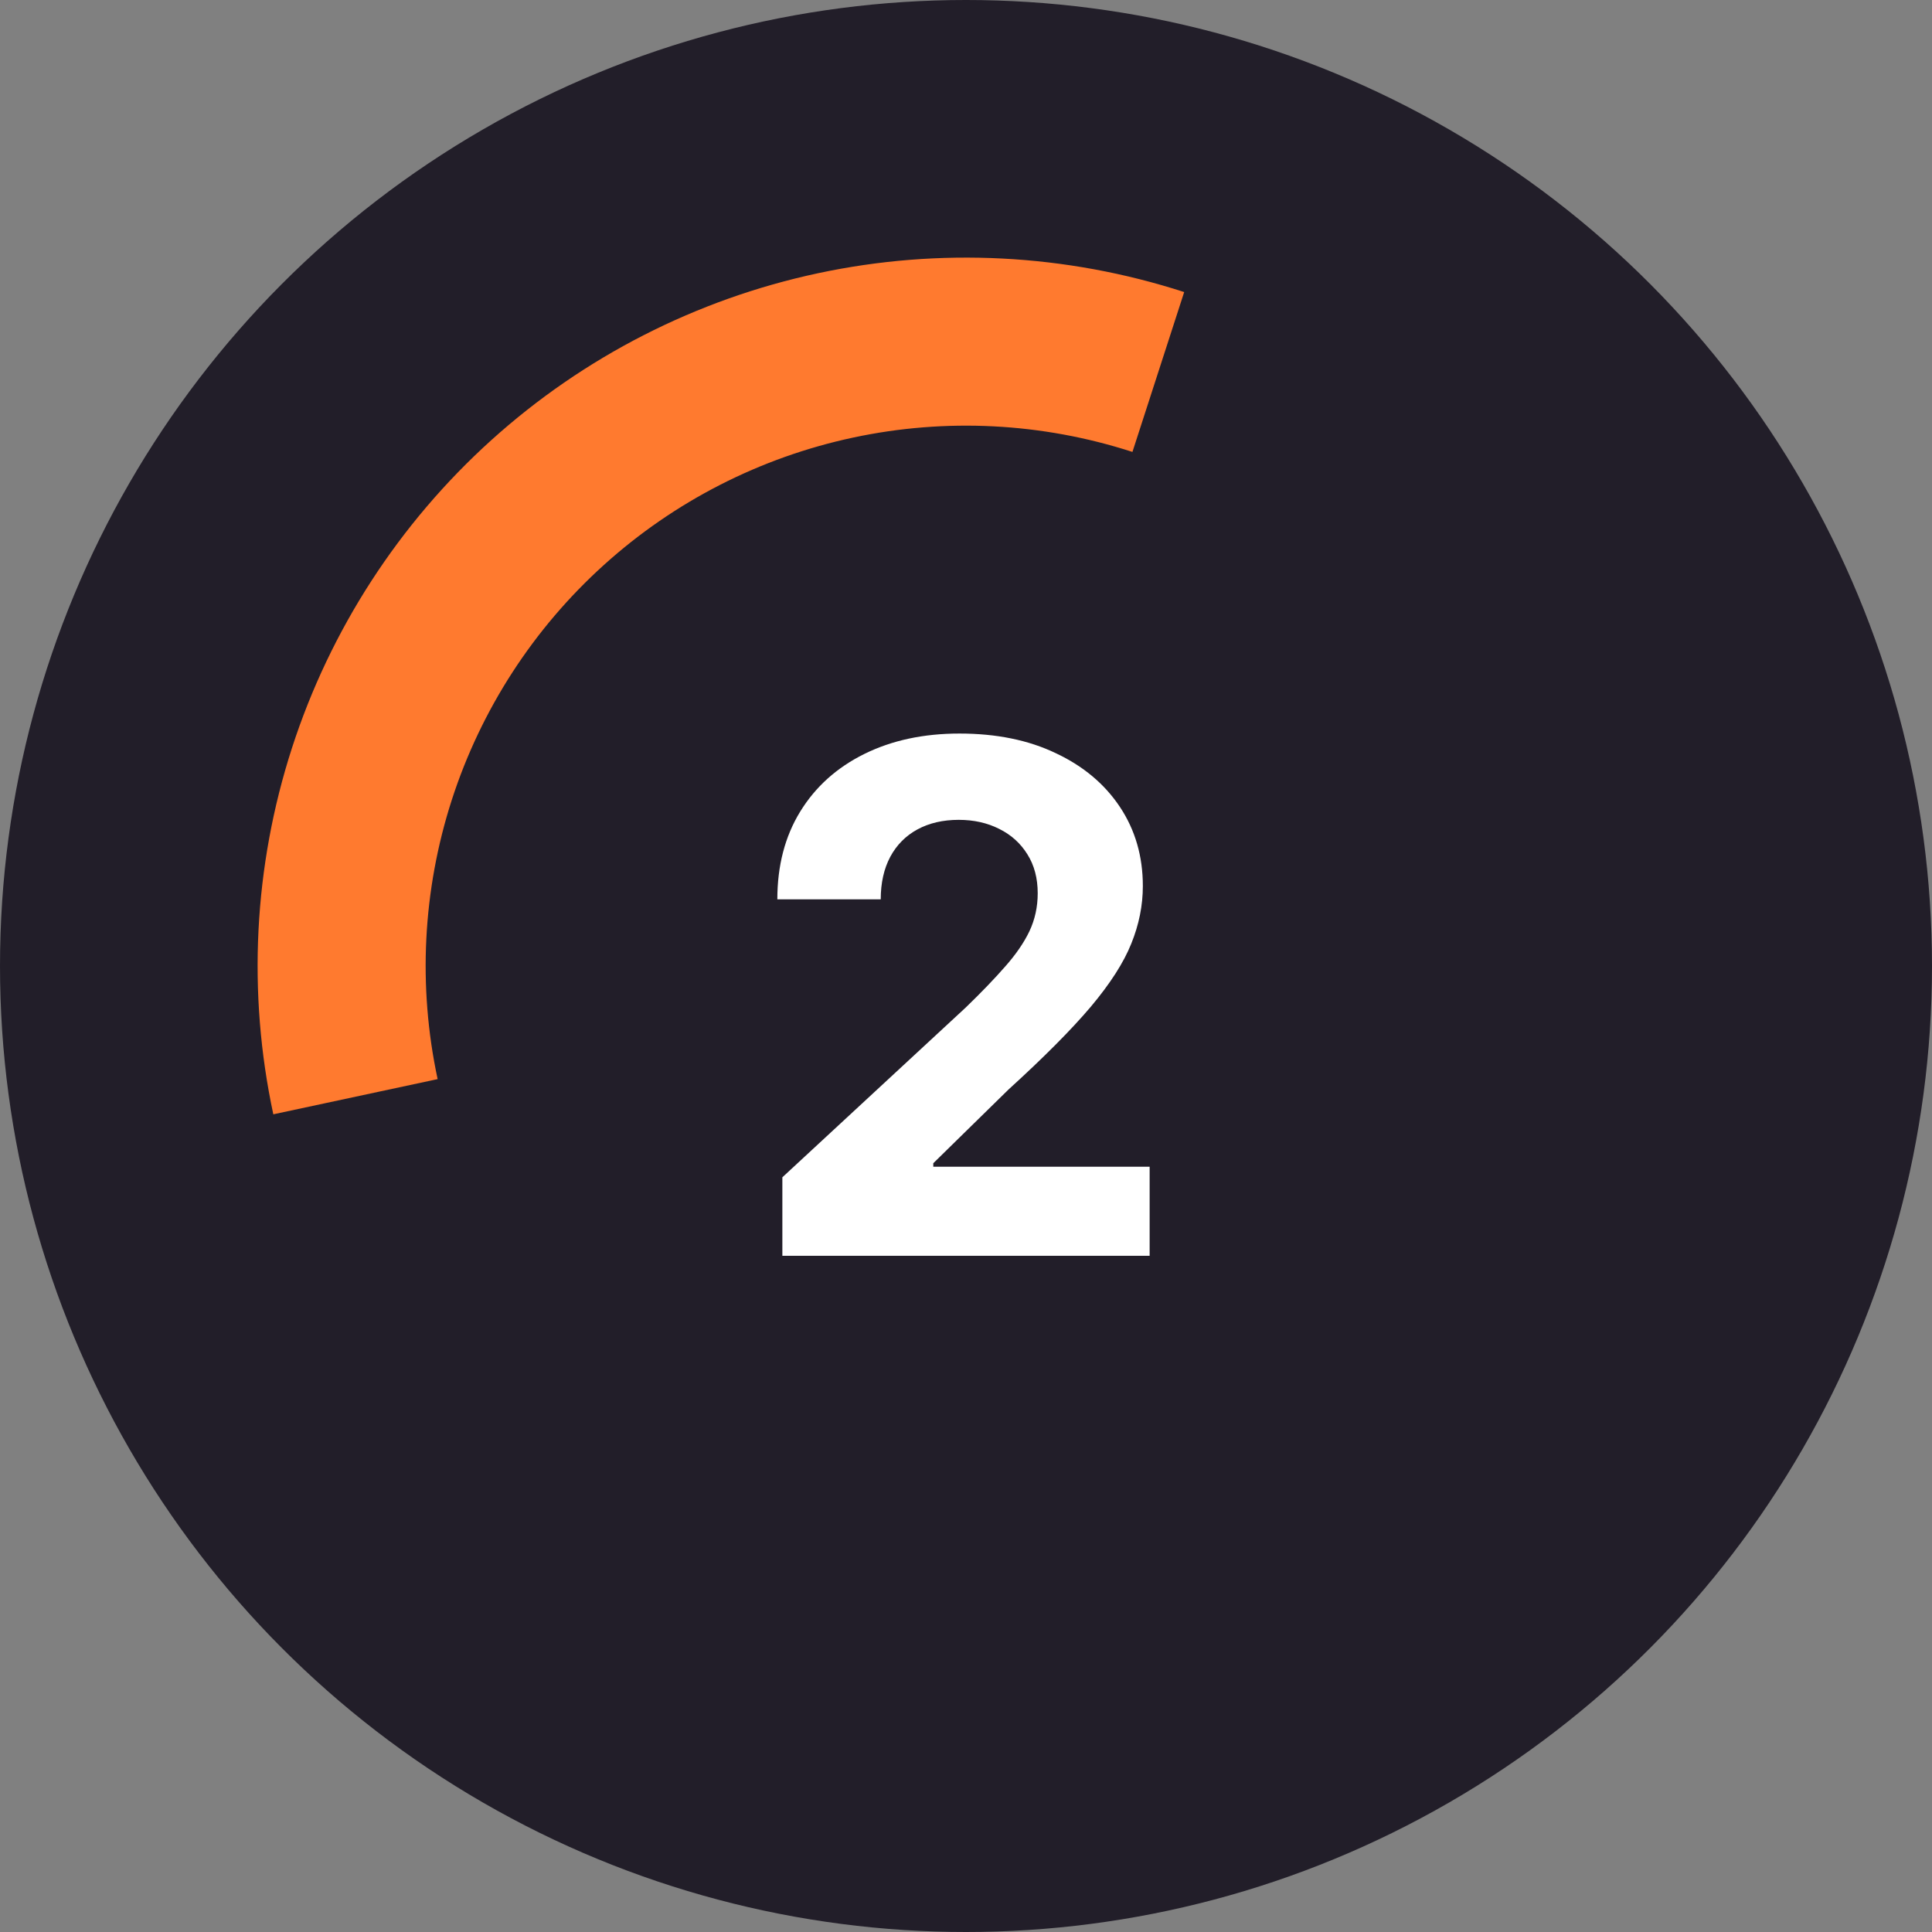
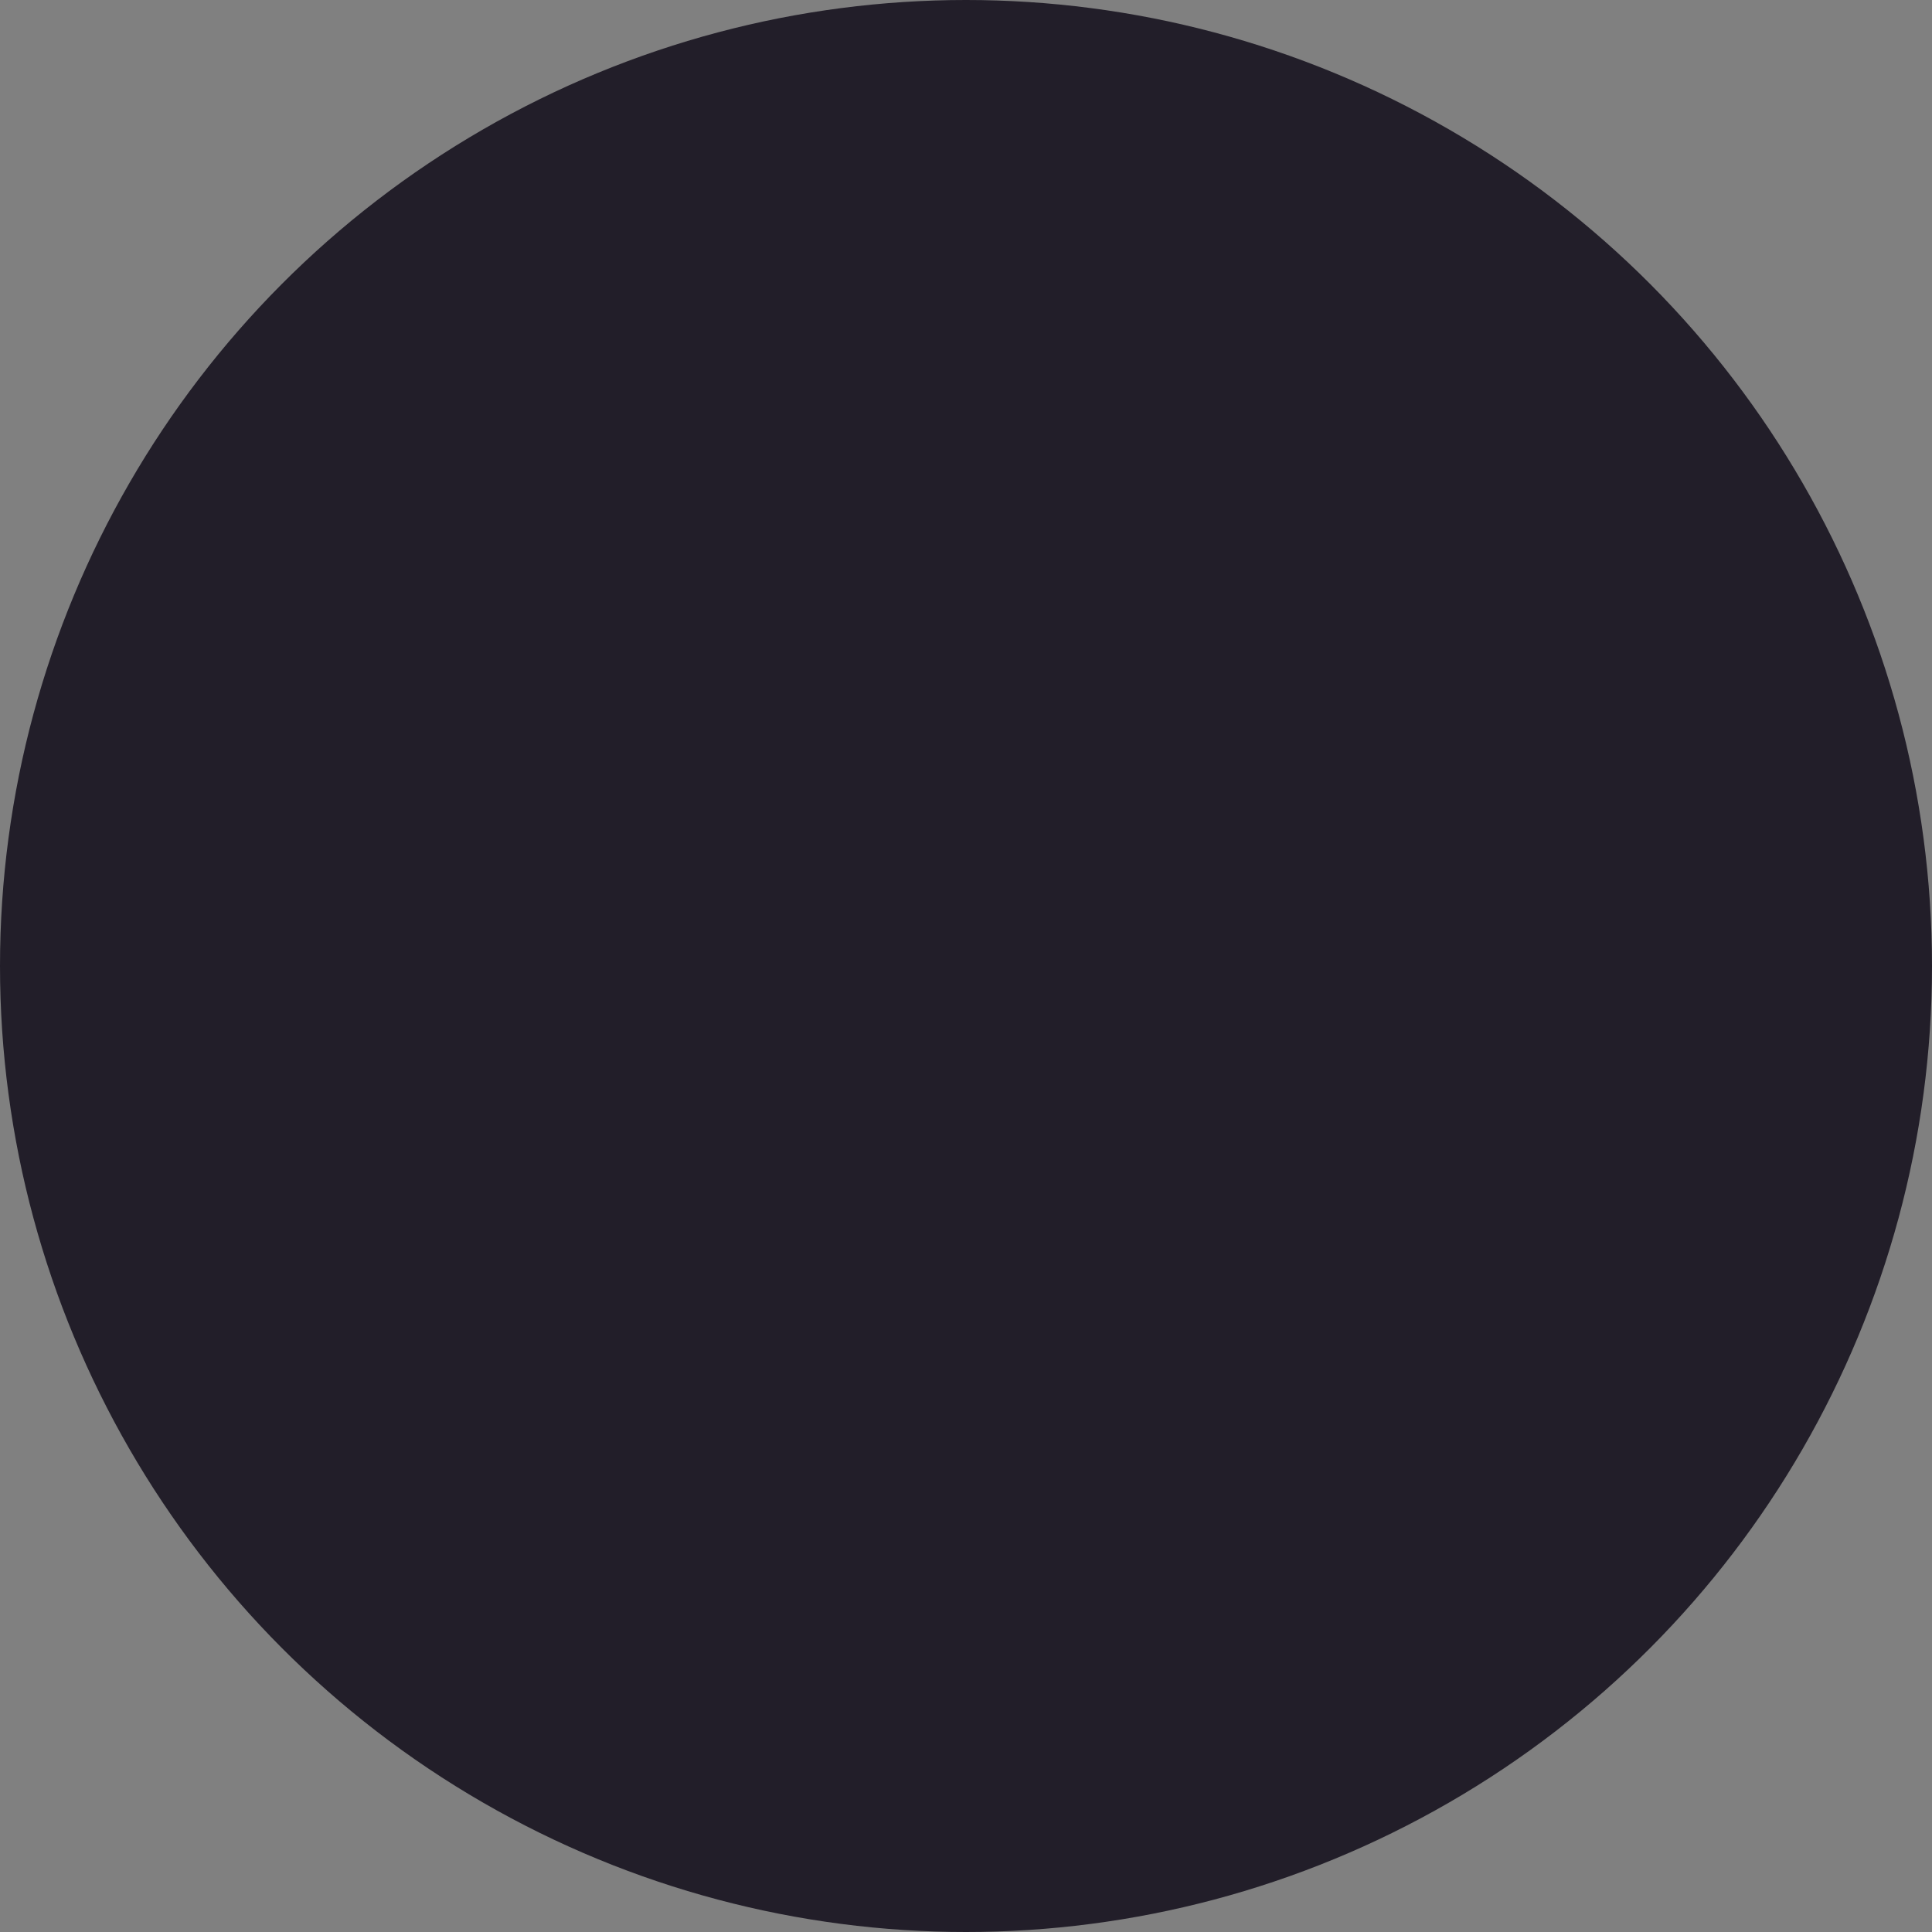
<svg xmlns="http://www.w3.org/2000/svg" width="60" height="60" viewBox="0 0 60 60" fill="none">
  <rect x="0" y="0" width="60" height="60" fill="#808080" stroke="none" />
  <circle cx="30" cy="30" r="30" fill="#221E29" />
-   <path d="M8.488 34.606C7.679 30.829 7.879 26.905 9.067 23.23C10.256 19.555 12.391 16.258 15.258 13.669C18.126 11.081 21.624 9.294 25.401 8.486C29.178 7.679 33.102 7.88 36.776 9.07L35.169 14.035C32.366 13.127 29.373 12.974 26.492 13.59C23.611 14.206 20.943 15.569 18.756 17.544C16.569 19.518 14.94 22.033 14.033 24.836C13.127 27.64 12.974 30.632 13.591 33.513L8.488 34.606Z" fill="#FF7A2F" />
-   <path d="M24.297 39V36.562L29.992 31.289C30.477 30.82 30.883 30.398 31.211 30.023C31.544 29.648 31.797 29.281 31.969 28.922C32.141 28.557 32.227 28.164 32.227 27.742C32.227 27.273 32.12 26.87 31.906 26.531C31.693 26.188 31.401 25.924 31.031 25.742C30.662 25.555 30.242 25.461 29.773 25.461C29.284 25.461 28.857 25.56 28.492 25.758C28.128 25.956 27.846 26.24 27.648 26.609C27.451 26.979 27.352 27.419 27.352 27.93H24.141C24.141 26.883 24.378 25.974 24.852 25.203C25.326 24.432 25.99 23.836 26.844 23.414C27.698 22.992 28.682 22.781 29.797 22.781C30.943 22.781 31.94 22.984 32.789 23.391C33.643 23.792 34.307 24.349 34.781 25.062C35.255 25.776 35.492 26.594 35.492 27.516C35.492 28.12 35.372 28.716 35.133 29.305C34.898 29.893 34.479 30.547 33.875 31.266C33.271 31.979 32.419 32.836 31.32 33.836L28.984 36.125V36.234H35.703V39H24.297Z" fill="white" />
</svg>